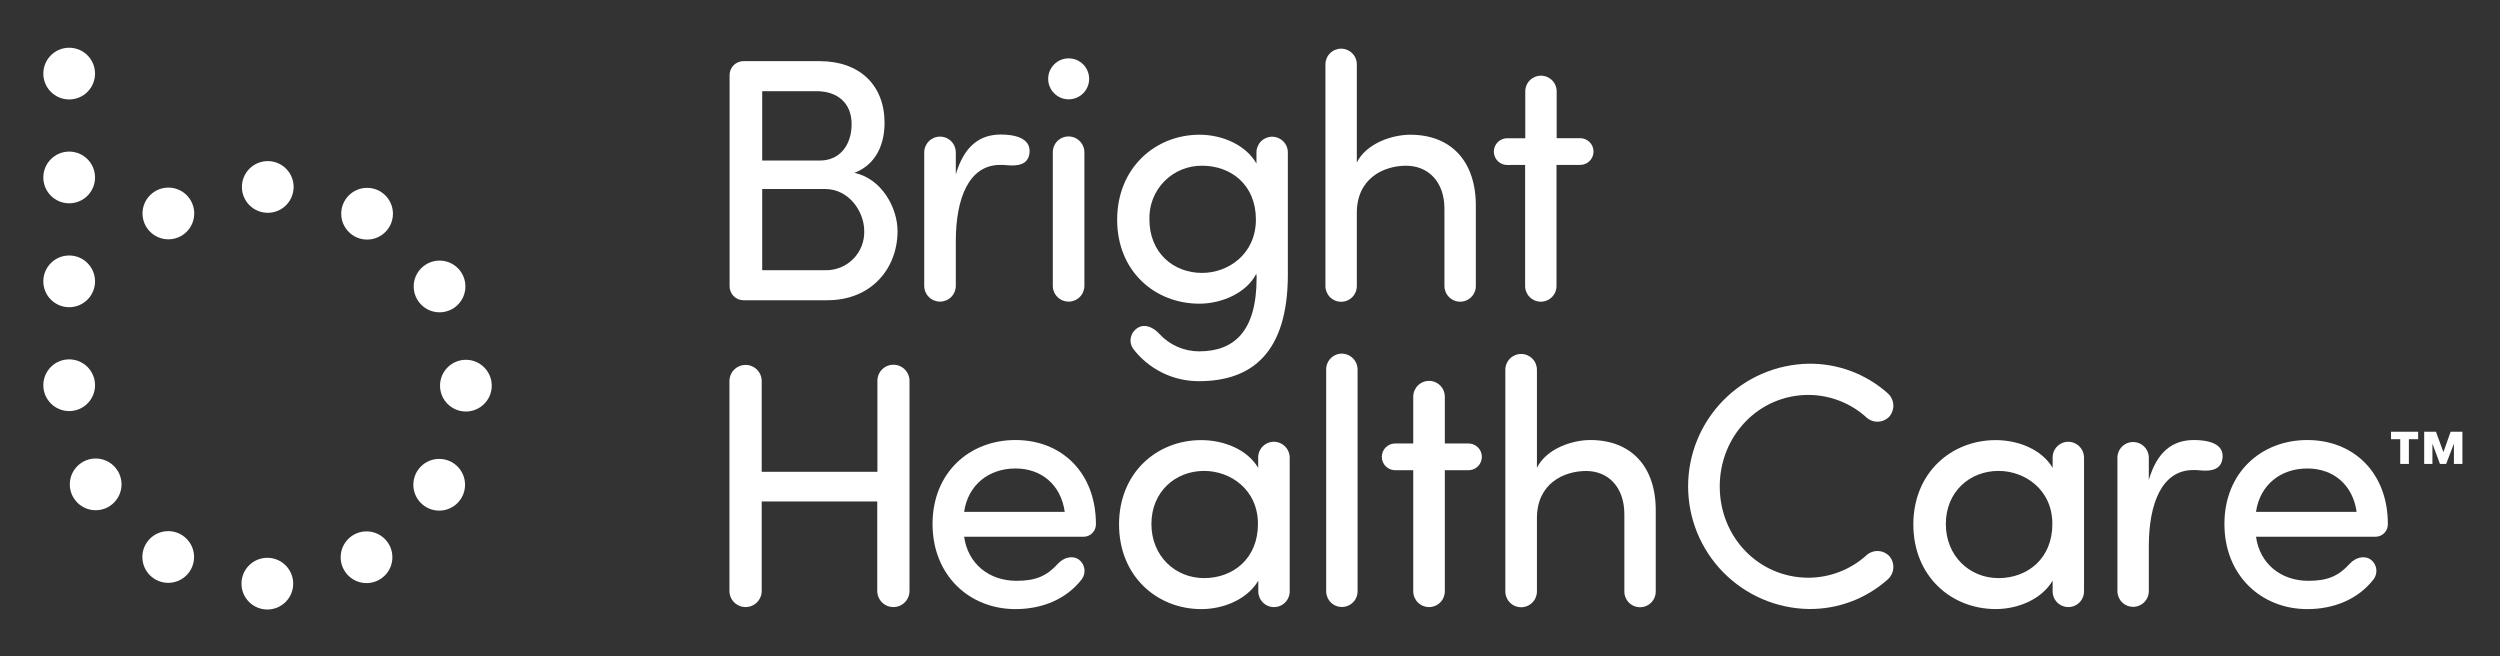
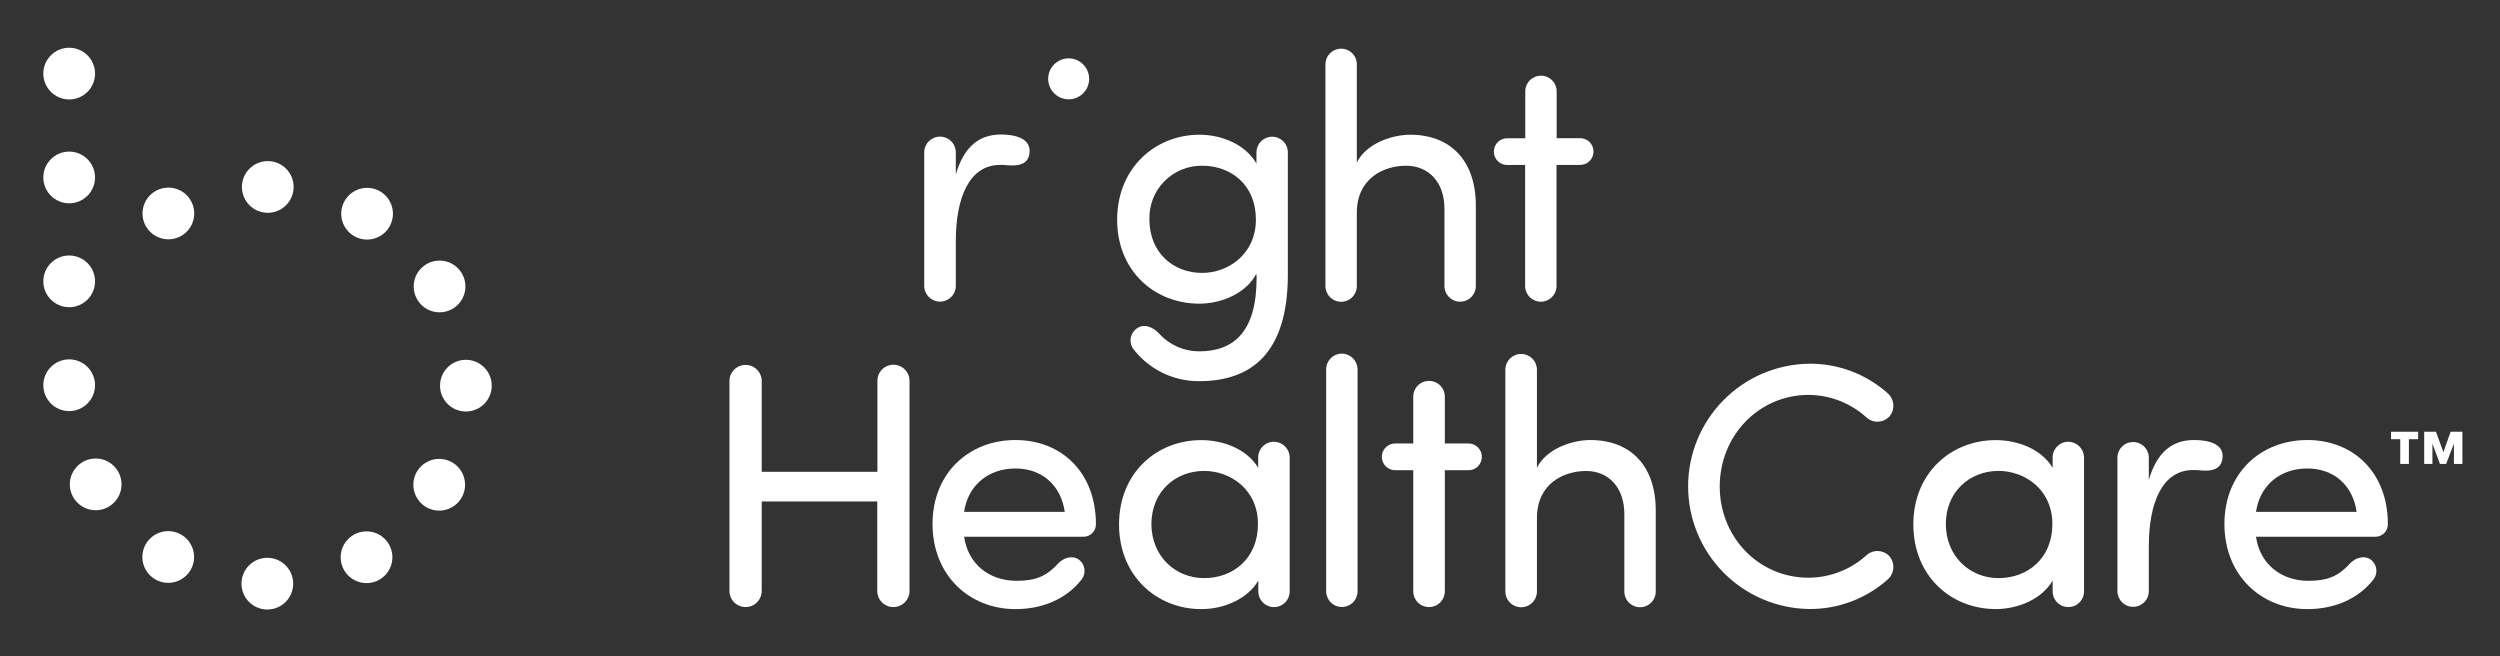
<svg xmlns="http://www.w3.org/2000/svg" width="686" height="180" viewBox="0 0 686 180" fill="none">
  <rect x="0" y="0" width="686" height="180" fill="#333333" stroke="none" />
-   <path d="M203.918 82.384H227.045C239.136 82.384 246.286 73.62 246.286 63.434C246.286 56.867 241.807 48.964 234.442 47.435C240.633 45.055 242.722 39.252 242.722 33.728C242.722 23.349 235.874 16.781 224.924 16.781H203.918C202.923 16.804 201.976 17.216 201.282 17.928C200.587 18.641 200.2 19.598 200.203 20.593V78.573C200.203 79.567 200.591 80.522 201.285 81.234C201.979 81.946 202.924 82.359 203.918 82.384ZM209.15 25.018H223.998C229.909 25.018 233.688 28.345 233.688 34.062C233.688 39.446 230.738 44.054 224.935 44.054H209.15V25.018ZM209.15 51.86H226.378C233.042 51.86 237.144 58.148 237.144 63.381C237.188 64.782 236.949 66.177 236.441 67.484C235.934 68.791 235.168 69.982 234.191 70.987C233.213 71.992 232.043 72.789 230.751 73.332C229.459 73.875 228.07 74.153 226.668 74.148H209.15V51.86Z" fill="white" />
  <path d="M262.274 78.475V66.189C262.274 54.346 265.892 45.248 274.463 45.248C275.128 45.234 275.794 45.266 276.454 45.345C279.501 45.624 281.978 45.054 282.452 42.297C283.216 37.635 277.886 36.914 274.646 36.914C268.842 36.914 264.557 40.058 262.274 47.864V41.824C262.274 40.674 261.818 39.572 261.005 38.759C260.192 37.947 259.09 37.49 257.941 37.49C256.791 37.49 255.689 37.947 254.876 38.759C254.064 39.572 253.607 40.674 253.607 41.824V78.431C253.607 79.581 254.064 80.683 254.876 81.496C255.689 82.309 256.791 82.765 257.941 82.765C259.09 82.765 260.192 82.309 261.005 81.496C261.818 80.683 262.274 79.581 262.274 78.431V78.475Z" fill="white" />
-   <path d="M293.197 37.44C292.625 37.439 292.059 37.553 291.532 37.774C291.004 37.995 290.526 38.319 290.125 38.727C289.724 39.135 289.408 39.619 289.196 40.15C288.985 40.682 288.881 41.25 288.891 41.822V78.429C288.891 79.579 289.347 80.681 290.16 81.494C290.973 82.306 292.075 82.763 293.224 82.763C294.374 82.763 295.476 82.306 296.289 81.494C297.101 80.681 297.558 79.579 297.558 78.429V41.822C297.559 41.248 297.448 40.679 297.229 40.148C297.011 39.617 296.69 39.134 296.285 38.727C295.88 38.321 295.399 37.997 294.869 37.776C294.34 37.555 293.771 37.441 293.197 37.44Z" fill="white" />
  <path d="M329.105 83.329C335.296 83.329 342.026 80.379 344.717 75.147C344.8 75.499 344.833 75.862 344.814 76.223C344.814 90.974 338.623 96.411 329.008 96.411C326.968 96.406 324.951 95.98 323.084 95.159C321.216 94.338 319.538 93.141 318.155 91.641C316.443 89.746 314.064 88.788 312.255 89.93C311.783 90.196 311.37 90.555 311.041 90.986C310.712 91.416 310.473 91.909 310.339 92.434C310.206 92.959 310.179 93.506 310.263 94.041C310.346 94.577 310.536 95.09 310.823 95.55C312.939 98.371 315.685 100.658 318.843 102.229C322.001 103.799 325.482 104.609 329.008 104.594C343.673 104.594 353.288 96.594 353.385 75.653V41.823C353.385 40.681 352.931 39.585 352.123 38.777C351.316 37.97 350.22 37.516 349.078 37.516C347.936 37.516 346.84 37.97 346.032 38.777C345.225 39.585 344.771 40.681 344.771 41.823V44.87C341.821 39.723 335.35 36.967 329.159 36.967C316.971 36.967 306.548 46.108 306.548 60.288C306.548 74.468 316.917 83.329 329.105 83.329ZM329.87 45.473C337.773 45.473 344.62 50.705 344.62 60.223C344.62 69.741 337.008 74.888 329.87 74.888C321.87 74.888 315.399 69.268 315.399 60.223C315.338 58.293 315.668 56.371 316.37 54.572C317.072 52.773 318.131 51.135 319.483 49.757C320.835 48.378 322.453 47.288 324.238 46.552C326.023 45.816 327.939 45.449 329.87 45.473Z" fill="white" />
  <path d="M396.355 57.244V78.476C396.355 79.618 396.809 80.714 397.617 81.521C398.425 82.329 399.52 82.783 400.662 82.783C401.804 82.783 402.9 82.329 403.708 81.521C404.515 80.714 404.969 79.618 404.969 78.476V56.673C405.066 44.205 398.121 36.969 386.977 36.969C382.121 36.969 374.983 39.252 372.313 44.582V17.664C372.313 16.522 371.859 15.427 371.051 14.619C370.244 13.811 369.148 13.357 368.006 13.357C366.864 13.357 365.768 13.811 364.961 14.619C364.153 15.427 363.699 16.522 363.699 17.664V78.498C363.699 79.64 364.153 80.735 364.961 81.543C365.768 82.351 366.864 82.804 368.006 82.804C369.148 82.804 370.244 82.351 371.051 81.543C371.859 80.735 372.313 79.64 372.313 78.498V58.396C372.313 48.878 379.742 45.475 385.836 45.475C391.93 45.475 396.355 49.911 396.355 57.244Z" fill="white" />
  <path d="M418.493 45.25V78.477C418.493 79.619 418.946 80.714 419.754 81.522C420.562 82.33 421.657 82.783 422.799 82.783C423.942 82.783 425.037 82.33 425.845 81.522C426.652 80.714 427.106 79.619 427.106 78.477V45.25H433.394C433.892 45.277 434.391 45.202 434.859 45.03C435.327 44.858 435.756 44.592 436.118 44.249C436.48 43.906 436.768 43.493 436.966 43.034C437.163 42.576 437.264 42.082 437.264 41.584C437.264 41.085 437.163 40.591 436.966 40.133C436.768 39.674 436.48 39.261 436.118 38.918C435.756 38.575 435.327 38.309 434.859 38.137C434.391 37.965 433.892 37.89 433.394 37.917H427.149V25.072C427.149 23.93 426.695 22.835 425.888 22.027C425.08 21.219 423.985 20.766 422.842 20.766C421.7 20.766 420.605 21.219 419.797 22.027C418.989 22.835 418.536 23.93 418.536 25.072V37.939H413.777C413.278 37.912 412.78 37.987 412.312 38.159C411.843 38.331 411.415 38.596 411.053 38.94C410.691 39.283 410.402 39.696 410.205 40.154C410.008 40.612 409.906 41.106 409.906 41.605C409.906 42.104 410.008 42.598 410.205 43.056C410.402 43.514 410.691 43.928 411.053 44.271C411.415 44.614 411.843 44.879 412.312 45.051C412.78 45.223 413.278 45.298 413.777 45.271L418.493 45.25Z" fill="white" />
  <path d="M245.133 100.082C244.551 100.085 243.975 100.203 243.439 100.431C242.903 100.658 242.417 100.99 242.01 101.407C241.604 101.824 241.284 102.317 241.069 102.859C240.855 103.4 240.751 103.979 240.762 104.561V129.454H209.01V104.561C209.01 103.388 208.544 102.262 207.714 101.432C206.884 100.602 205.759 100.136 204.585 100.136C203.411 100.136 202.286 100.602 201.456 101.432C200.626 102.262 200.16 103.388 200.16 104.561V162.154C200.16 163.327 200.626 164.453 201.456 165.283C202.286 166.113 203.411 166.579 204.585 166.579C205.759 166.579 206.884 166.113 207.714 165.283C208.544 164.453 209.01 163.327 209.01 162.154V137.594H240.719V162.154C240.719 163.327 241.185 164.453 242.015 165.283C242.845 166.113 243.971 166.579 245.144 166.579C246.318 166.579 247.443 166.113 248.273 165.283C249.103 164.453 249.569 163.327 249.569 162.154V104.561C249.578 103.974 249.469 103.391 249.25 102.847C249.031 102.302 248.705 101.807 248.292 101.39C247.879 100.973 247.387 100.643 246.844 100.418C246.302 100.193 245.72 100.079 245.133 100.082Z" fill="white" />
  <path d="M278.651 120.744C265.989 120.744 255.89 129.691 255.89 143.785C255.89 157.879 265.989 167.139 278.651 167.139C285.887 167.139 292.551 164.48 296.837 158.956C297.444 158.139 297.704 157.115 297.561 156.107C297.418 155.099 296.883 154.188 296.072 153.573C294.36 152.334 291.884 152.905 290.269 154.714C287.222 158.041 284.261 159.376 278.931 159.376C271.394 159.376 265.602 154.714 264.557 147.285H297.3C297.75 147.288 298.196 147.201 298.613 147.03C299.03 146.859 299.408 146.607 299.727 146.288C300.045 145.97 300.298 145.591 300.469 145.174C300.64 144.758 300.726 144.311 300.723 143.861C300.734 129.691 291.313 120.744 278.651 120.744ZM264.557 140.448C265.634 133.029 271.319 128.55 278.651 128.55C285.79 128.55 291.119 133.029 292.164 140.448H264.557Z" fill="white" />
  <path d="M349.552 121.218C348.98 121.218 348.413 121.332 347.886 121.553C347.358 121.774 346.88 122.098 346.479 122.506C346.078 122.914 345.763 123.397 345.551 123.929C345.339 124.46 345.235 125.028 345.245 125.6V128.378C342.284 123.339 335.813 120.766 329.622 120.766C317.434 120.766 307.065 129.713 307.065 143.904C307.065 158.095 317.466 167.139 329.654 167.139C335.845 167.139 342.316 164.383 345.277 159.333V162.283C345.277 163.425 345.731 164.521 346.539 165.328C347.346 166.136 348.442 166.59 349.584 166.59C350.726 166.59 351.822 166.136 352.629 165.328C353.437 164.521 353.891 163.425 353.891 162.283V125.675C353.902 125.097 353.799 124.522 353.586 123.984C353.373 123.445 353.056 122.955 352.653 122.54C352.249 122.125 351.767 121.795 351.235 121.568C350.702 121.341 350.13 121.222 349.552 121.218ZM330.419 158.633C322.419 158.633 315.948 152.539 315.948 143.785C315.948 135.032 322.408 129.218 330.419 129.218C337.557 129.218 345.18 134.267 345.18 143.785C345.18 153.303 338.322 158.633 330.419 158.633Z" fill="white" />
  <path d="M368.211 97.035C367.639 97.035 367.072 97.149 366.545 97.37C366.017 97.591 365.539 97.915 365.138 98.323C364.737 98.731 364.422 99.215 364.21 99.746C363.998 100.277 363.894 100.845 363.904 101.417V162.251C363.904 163.393 364.358 164.488 365.165 165.296C365.973 166.104 367.068 166.557 368.211 166.557C369.353 166.557 370.448 166.104 371.256 165.296C372.064 164.488 372.517 163.393 372.517 162.251V101.46C372.532 100.303 372.086 99.187 371.279 98.357C370.472 97.528 369.368 97.052 368.211 97.035Z" fill="white" />
  <path d="M402.751 121.692H396.463V108.847C396.463 107.698 396.007 106.596 395.194 105.783C394.381 104.97 393.279 104.514 392.13 104.514C390.98 104.514 389.878 104.97 389.065 105.783C388.252 106.596 387.796 107.698 387.796 108.847V121.692H383.037C382.539 121.665 382.04 121.74 381.572 121.912C381.104 122.084 380.675 122.35 380.313 122.693C379.951 123.036 379.662 123.449 379.465 123.908C379.268 124.366 379.167 124.86 379.167 125.359C379.167 125.857 379.268 126.351 379.465 126.809C379.662 127.268 379.951 127.681 380.313 128.024C380.675 128.367 381.104 128.633 381.572 128.805C382.04 128.977 382.539 129.052 383.037 129.025H387.796V162.252C387.796 163.401 388.252 164.503 389.065 165.316C389.878 166.129 390.98 166.585 392.13 166.585C393.279 166.585 394.381 166.129 395.194 165.316C396.007 164.503 396.463 163.401 396.463 162.252V129.025H402.751C403.249 129.052 403.748 128.977 404.216 128.805C404.684 128.633 405.113 128.367 405.475 128.024C405.837 127.681 406.125 127.268 406.323 126.809C406.52 126.351 406.621 125.857 406.621 125.359C406.621 124.86 406.52 124.366 406.323 123.908C406.125 123.449 405.837 123.036 405.475 122.693C405.113 122.35 404.684 122.084 404.216 121.912C403.748 121.74 403.249 121.665 402.751 121.692Z" fill="white" />
  <path d="M436.387 120.744C431.531 120.744 424.393 123.027 421.733 128.357V101.461C421.733 100.311 421.277 99.209 420.464 98.396C419.651 97.584 418.549 97.127 417.4 97.127C416.25 97.127 415.148 97.584 414.335 98.396C413.523 99.209 413.066 100.311 413.066 101.461V162.294C413.066 163.443 413.523 164.546 414.335 165.358C415.148 166.171 416.25 166.628 417.4 166.628C418.549 166.628 419.651 166.171 420.464 165.358C421.277 164.546 421.733 163.443 421.733 162.294V142.16C421.733 132.642 429.152 129.239 435.246 129.239C441.34 129.239 445.722 133.718 445.722 141.083V162.316C445.722 163.458 446.176 164.553 446.984 165.361C447.791 166.169 448.887 166.622 450.029 166.622C451.171 166.622 452.267 166.169 453.074 165.361C453.882 164.553 454.336 163.458 454.336 162.316V140.448C454.497 127.98 447.531 120.744 436.387 120.744Z" fill="white" />
  <path d="M496.273 108.363C502.203 108.393 507.909 110.636 512.273 114.651C513.172 115.411 514.334 115.787 515.508 115.699C516.682 115.61 517.775 115.064 518.55 114.178C519.269 113.277 519.62 112.138 519.532 110.989C519.444 109.84 518.924 108.767 518.076 107.987C512.094 102.617 504.311 99.696 496.273 99.804C487.452 99.961 479.046 103.576 472.864 109.87C466.681 116.164 463.218 124.634 463.218 133.456C463.218 142.278 466.681 150.748 472.864 157.041C479.046 163.335 487.452 166.95 496.273 167.108C504.311 167.216 512.094 164.294 518.076 158.925C518.924 158.144 519.444 157.072 519.532 155.923C519.62 154.774 519.269 153.635 518.55 152.734C517.775 151.848 516.682 151.301 515.508 151.213C514.334 151.124 513.172 151.5 512.273 152.26C507.903 156.265 502.2 158.498 496.273 158.527C482.567 158.527 471.897 147.394 471.897 133.493C471.897 119.593 482.567 108.363 496.273 108.363Z" fill="white" />
  <path d="M567.55 121.218C566.978 121.218 566.412 121.332 565.885 121.553C565.357 121.774 564.879 122.098 564.478 122.506C564.077 122.914 563.761 123.397 563.549 123.929C563.338 124.46 563.233 125.028 563.243 125.6V128.378C560.293 123.339 553.822 120.766 547.631 120.766C535.443 120.766 525.021 129.713 525.021 143.904C525.021 158.095 535.389 167.128 547.631 167.128C553.822 167.128 560.293 164.372 563.243 159.322V162.272C563.243 163.415 563.697 164.51 564.505 165.318C565.313 166.125 566.408 166.579 567.55 166.579C568.693 166.579 569.788 166.125 570.596 165.318C571.403 164.51 571.857 163.415 571.857 162.272V125.665C571.867 125.09 571.763 124.518 571.552 123.983C571.341 123.449 571.026 122.961 570.626 122.548C570.226 122.134 569.749 121.804 569.221 121.576C568.693 121.348 568.125 121.226 567.55 121.218ZM548.407 158.633C540.407 158.633 533.936 152.539 533.936 143.785C533.936 135.032 540.396 129.218 548.407 129.218C555.545 129.218 563.168 134.267 563.168 143.785C563.168 153.303 556.31 158.633 548.407 158.633Z" fill="white" />
  <path d="M602.005 120.744C596.201 120.744 591.916 123.888 589.633 131.694V125.6C589.633 124.458 589.18 123.362 588.372 122.555C587.564 121.747 586.469 121.293 585.327 121.293C584.184 121.293 583.089 121.747 582.281 122.555C581.474 123.362 581.02 124.458 581.02 125.6V162.208C581.02 163.35 581.474 164.445 582.281 165.253C583.089 166.061 584.184 166.515 585.327 166.515C586.469 166.515 587.564 166.061 588.372 165.253C589.18 164.445 589.633 163.35 589.633 162.208V149.933C589.633 138.09 593.251 128.981 601.811 128.981C602.48 128.967 603.149 128.999 603.813 129.078C606.86 129.368 609.337 128.798 609.811 126.031C610.618 121.412 605.235 120.744 602.005 120.744Z" fill="white" />
  <path d="M655.226 143.785C655.226 129.691 645.794 120.744 633.132 120.744C620.47 120.744 610.381 129.691 610.381 143.785C610.381 157.879 620.47 167.139 633.132 167.139C640.367 167.139 647.032 164.48 651.317 158.956C651.928 158.141 652.192 157.118 652.051 156.109C651.91 155.1 651.375 154.188 650.563 153.573C648.841 152.334 646.364 152.905 644.749 154.714C641.702 158.041 638.752 159.376 633.422 159.376C625.886 159.376 620.093 154.714 619.049 147.285H651.791C652.249 147.289 652.703 147.201 653.126 147.026C653.549 146.851 653.932 146.593 654.253 146.266C654.573 145.939 654.825 145.551 654.992 145.125C655.159 144.699 655.239 144.243 655.226 143.785ZM619.049 140.448C620.125 133.029 625.81 128.55 633.132 128.55C640.281 128.55 645.611 133.029 646.655 140.448H619.049Z" fill="white" />
  <path d="M293.24 27.254C296.345 27.254 298.861 24.738 298.861 21.634C298.861 18.53 296.345 16.014 293.24 16.014C290.136 16.014 287.62 18.53 287.62 21.634C287.62 24.738 290.136 27.254 293.24 27.254Z" fill="white" />
  <path d="M46.203 65.669C50.122 65.669 53.298 62.493 53.298 58.574C53.298 54.655 50.122 51.478 46.203 51.478C42.284 51.478 39.107 54.655 39.107 58.574C39.107 62.493 42.284 65.669 46.203 65.669Z" fill="white" />
  <path d="M18.984 27.288C22.903 27.288 26.079 24.112 26.079 20.193C26.079 16.274 22.903 13.098 18.984 13.098C15.065 13.098 11.889 16.274 11.889 20.193C11.889 24.112 15.065 27.288 18.984 27.288Z" fill="white" />
  <path d="M18.984 55.787C22.903 55.787 26.079 52.61 26.079 48.691C26.079 44.772 22.903 41.596 18.984 41.596C15.065 41.596 11.889 44.772 11.889 48.691C11.889 52.61 15.065 55.787 18.984 55.787Z" fill="white" />
  <path d="M18.984 84.296C22.903 84.296 26.079 81.12 26.079 77.201C26.079 73.282 22.903 70.106 18.984 70.106C15.065 70.106 11.889 73.282 11.889 77.201C11.889 81.12 15.065 84.296 18.984 84.296Z" fill="white" />
  <path d="M18.984 112.8C22.903 112.8 26.079 109.624 26.079 105.705C26.079 101.786 22.903 98.609 18.984 98.609C15.065 98.609 11.889 101.786 11.889 105.705C11.889 109.624 15.065 112.8 18.984 112.8Z" fill="white" />
  <path d="M26.252 140.007C30.171 140.007 33.347 136.831 33.347 132.912C33.347 128.993 30.171 125.816 26.252 125.816C22.333 125.816 19.156 128.993 19.156 132.912C19.156 136.831 22.333 140.007 26.252 140.007Z" fill="white" />
  <path d="M46.16 159.933C50.078 159.933 53.255 156.756 53.255 152.838C53.255 148.919 50.078 145.742 46.16 145.742C42.241 145.742 39.064 148.919 39.064 152.838C39.064 156.756 42.241 159.933 46.16 159.933Z" fill="white" />
  <path d="M73.357 167.249C77.276 167.249 80.453 164.073 80.453 160.154C80.453 156.235 77.276 153.059 73.357 153.059C69.439 153.059 66.262 156.235 66.262 160.154C66.262 164.073 69.439 167.249 73.357 167.249Z" fill="white" />
  <path d="M120.517 140.113C124.435 140.113 127.612 136.936 127.612 133.017C127.612 129.099 124.435 125.922 120.517 125.922C116.598 125.922 113.421 129.099 113.421 133.017C113.421 136.936 116.598 140.113 120.517 140.113Z" fill="white" />
  <path d="M127.838 112.919C131.757 112.919 134.934 109.743 134.934 105.824C134.934 101.905 131.757 98.728 127.838 98.728C123.92 98.728 120.743 101.905 120.743 105.824C120.743 109.743 123.92 112.919 127.838 112.919Z" fill="white" />
  <path d="M120.614 85.699C124.532 85.699 127.709 82.522 127.709 78.603C127.709 74.684 124.532 71.508 120.614 71.508C116.695 71.508 113.518 74.684 113.518 78.603C113.518 82.522 116.695 85.699 120.614 85.699Z" fill="white" />
  <path d="M100.727 65.738C104.646 65.738 107.822 62.561 107.822 58.642C107.822 54.724 104.646 51.547 100.727 51.547C96.808 51.547 93.632 54.724 93.632 58.642C93.632 62.561 96.808 65.738 100.727 65.738Z" fill="white" />
  <path d="M73.476 58.394C77.394 58.394 80.571 55.217 80.571 51.299C80.571 47.38 77.394 44.203 73.476 44.203C69.557 44.203 66.38 47.38 66.38 51.299C66.38 55.217 69.557 58.394 73.476 58.394Z" fill="white" />
  <path d="M100.576 160.001C104.495 160.001 107.672 156.825 107.672 152.906C107.672 148.987 104.495 145.811 100.576 145.811C96.657 145.811 93.481 148.987 93.481 152.906C93.481 156.825 96.657 160.001 100.576 160.001Z" fill="white" />
  <path d="M660.997 120.518V127.302H658.628V120.518H656.087V118.473H663.538V120.518H660.997ZM673.357 127.302V121.724L671.225 127.302H669.524L667.457 121.724V127.302H665.196V118.473H668.426L670.472 124.071L672.453 118.473H675.683V127.302H673.357Z" fill="white" />
</svg>